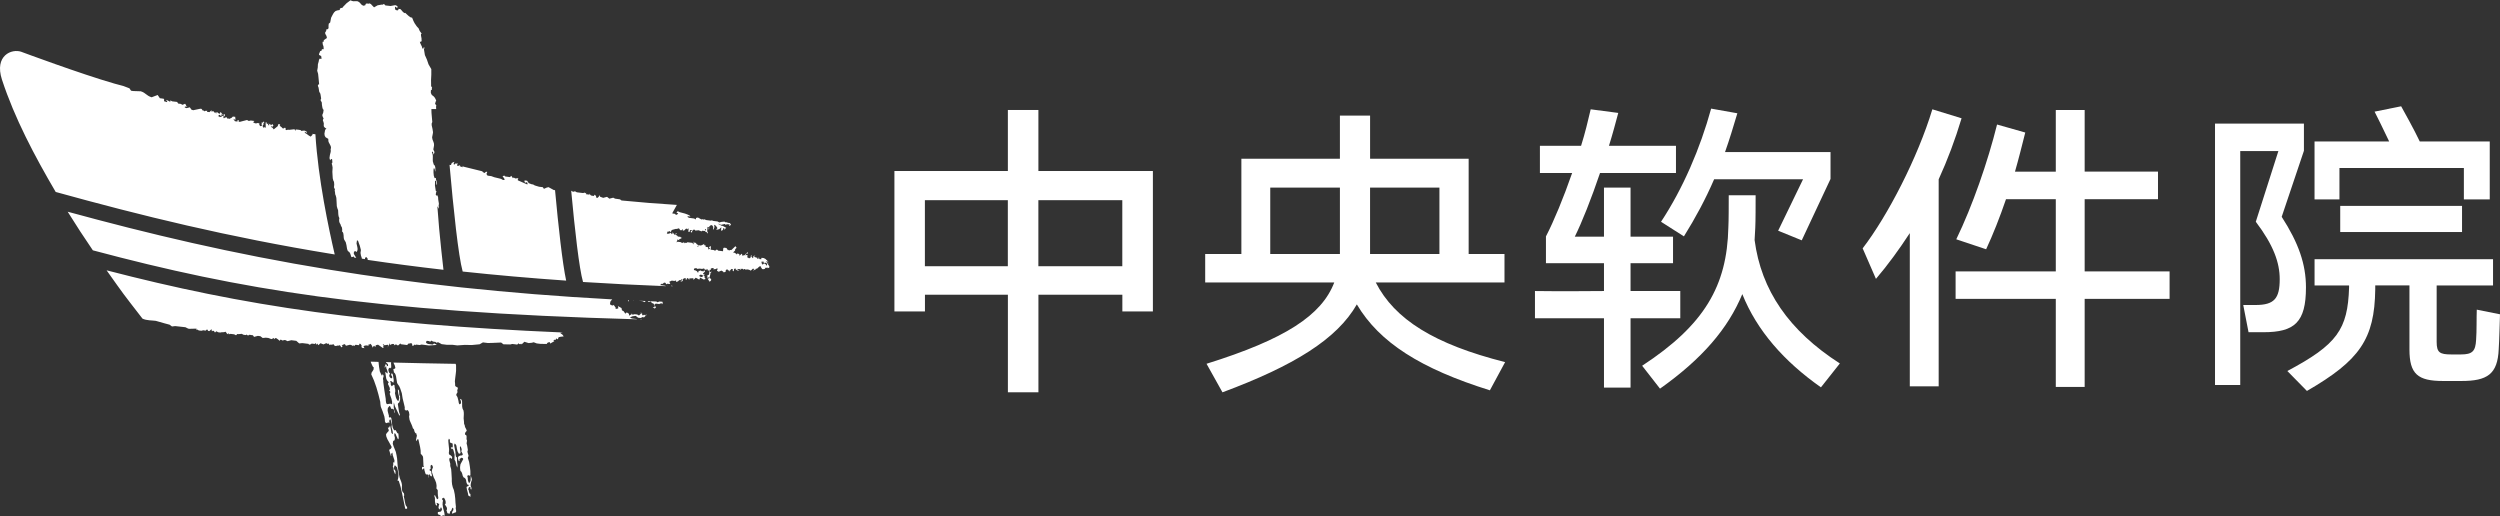
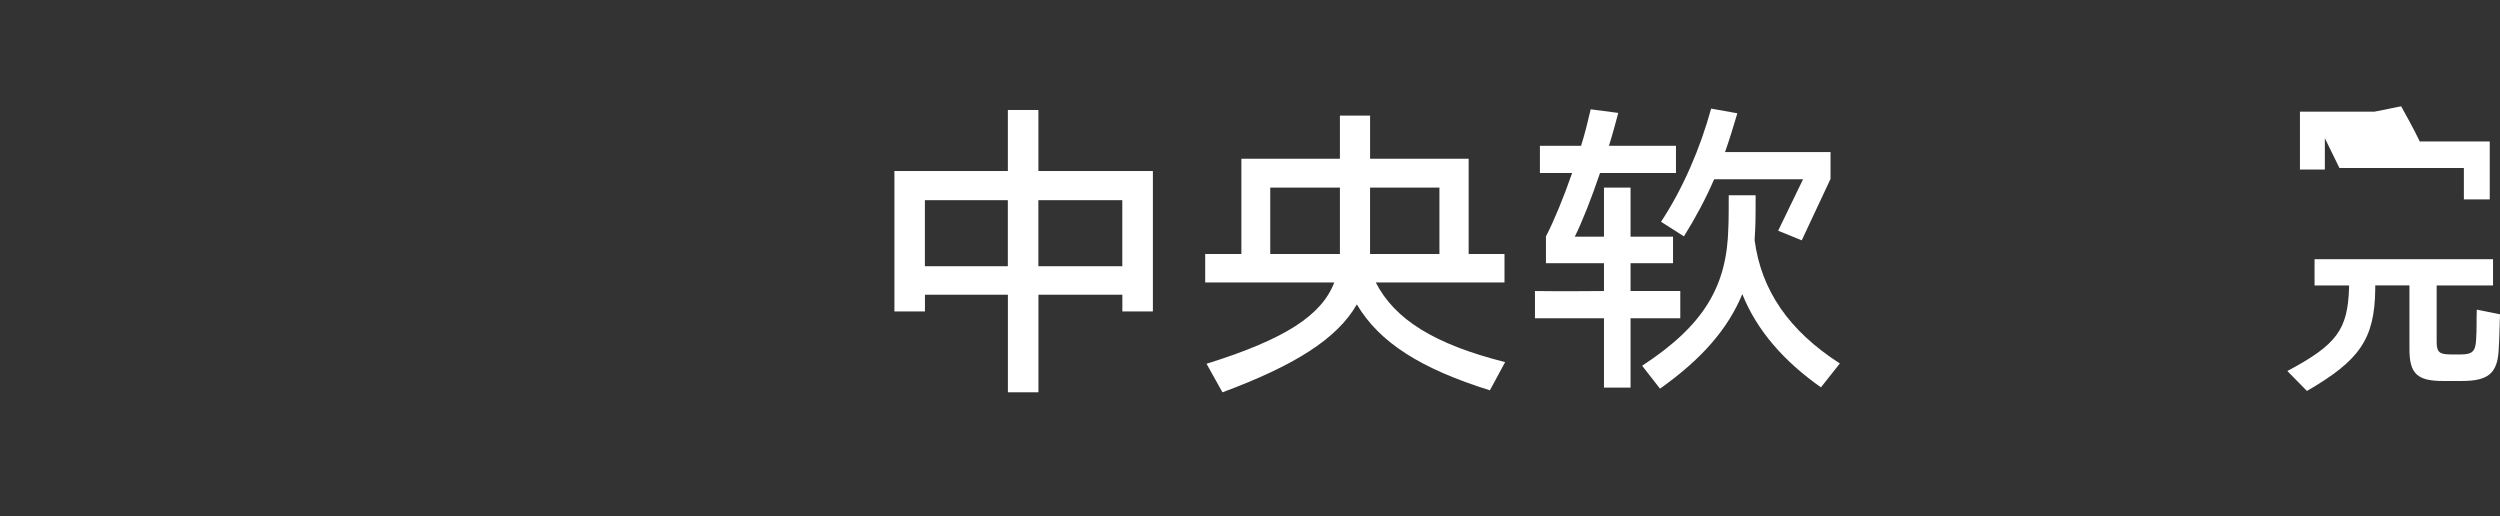
<svg xmlns="http://www.w3.org/2000/svg" id="Ebene_1" data-name="Ebene 1" viewBox="0 0 858.1 177.25">
  <rect x="0" y="0" width="858.1" height="177.25" fill="#333333" stroke="none" />
  <defs>
    <style>
      .cls-1 {
        fill-rule: evenodd;
      }

      .cls-1, .cls-2 {
        fill: #fff;
        stroke-width: 0px;
      }
    </style>
  </defs>
-   <path class="cls-1" d="M193.09,114.16c-.27.04-.5.06-.72.08l-.06.06.8.62.37.55-1.06.12-.68.16-.27.73-.63-.33-.05.49-.42-.05-.47.45.42.05-1.12.63-.24.22-.38-.56-.9.4.19.28-2.37-.03-1.26-.15-1.06-.4-.65.17-1.08.11-1.46-.45-.47.45-.47.45-.19-.28-.24.22-.42-.06-.19-.27-.48.46-.85-.12-.85-.1-.66.17-2.36-.05-.8-.61-3.02.13-1.51.04-1.29-.16.2.29-.2-.29-.42-.06-1.14.65-2.72.26-2.37-.05-2.58.18-1.71-.22h-1.94s-1.71-.21-1.71-.21l-.59-.33-.63-.33-.67.17-.19-.27-.43-.07-.42-.05-.62-.34-.24.23-.23.22-.19-.28-.44-.04-.42-.06-.23.22-.05.51.62.33.42.06,1.28.17.24-.23.24-.23.19.27.43.06.18.26-2.59.19-1.28-.17-1.28-.16-.66.17-.41-.06-.86-.1-.24.23-.19-.27-.46.44-.44-.05.05-.51-.19-.27-.43-.05-.47.45.23-.21-.19-.28-.23.22-.48.46-.42-.06-.42-.05-.42-.06-.85-.1-.2-.29-.23.22-.47.45-.42-.05-.2-.29-.23.22-.19-.27.23-.22-.23.22-.24.23-.24.22.04-.51-.42-.05-.65.18-.23.22-.2-.29.04-.5-.28.73-.51.97.28-.75-.19-.28-1.12.19-.19-.28-.41-.05.19.27.19.28-.25.23.19.28-.23.22-1.7-1.16-.65.17-.24.23.19.28-.42-.05-.19-.28-.25.23-.23.22-.23.22.05-.5-.19-.28-.38-.56-.24.23-.43-.05-.04.49-.43-.05-.43-.06-.65.16-.24.23.19.28.19.29-.85-.12-.2-.29.05-.5-.38-.56-.42-.05-.05.5-.42-.04-.42-.06-.43-.04-.47.45-.2-.29-.23.22-.62-.33-.42-.05-1.32.33-.18-.27-.2-.29-.66.19-.23.22-.24.23.42.04-.47.45-.19-.27-.38-.56-.23.22-.44-.04-.64.17-.43-.06-.37-.55-.66.16-.44-.05-.23.22-.19-.28-.19-.29-.66.18.24-.23-.44-.06-.89.41-1.05-.41-.71.68-.38-.56-.23.22-.23.22.05-.5-.44-.07.2.29-1.28-.16-.24.22-.65.17-.19-.29.22-.21-.22.21-2.13-.26-1.06.11-1.01-.89-1.7-.21-.67.17-.65.16-.63-.34-.41-.06-.65.18-.62-.34-.47.45-.19-.28-.79-.6-.44-.07-.46.45.04-.49-.89.39-1.04-.39-.86-.1-1.08.11-.82-.62-.84-.11-1.32.35-.39-.56-.42-.05-.43-.07-.42-.04-.22.21-.43-.05-.2-.29-.24.23-.85-.1-.61-.33-1.08.1-.43-.05-.46.45-.62-.33-.42-.06-.85-.1-.67.16.24-.23-.42-.04-.24.23-.39-.57-.2-.28-.65.17-.42-.05-.23.22-.19-.29-.25.24-.42-.06-.41-.05-.62-.34-.24.22-.23.22-.38-.57-.43-.04-.24.22-.14-.78-.24.22-.23.22-.25.23-.42-.06-.2-.29-.18-.27-.47.45-.43-.05-.42-.07-.66.18-.42-.06-.42-.05-.62-.34-.24.23.05-.52-2.43.06-.42-.06-.96-.48-3.52-.39-1.09.13-.82-.61-1.89-.51-2.84-.81c-1.28-.19-3.12-.07-4.57-.76-7.25-9.37-5.82-7.44-12.32-16.58,23.26,6.03,45.6,10.75,71.69,14.32,23.91,3.27,50.96,5.57,84.73,7.01h0ZM156.39,124.81h0l.15.58v1.9s-.09.86-.09.86l-.23,1.85-.09.86.09,1.04-.02.35.13.33.51.32.14-.04.13.32.04.23-.21.53.07.45-.02.36-.3.45-.05.13-.02.35.09.1.3.51.16.54.19.77.11.68.12.32.18.19.35-.22.11-.27v-.37s-.06-.45-.06-.45l-.27-.28.25-.31.18.18.22.41.06.45.02,1.54.11.68.13.32.21.4.11.68.02.59-.07,1.45.13,1.26.02.59.25.64.07.45.21.41.22.41.17.55-.2.18-.25.31-.1.27-.06.14.08.45.24.05.17.18.07.45-.03.72.04.23.13.31-.07.5-.08.49.2.77.15.91.08.45-.03.36-.11.27.08.45.16.54.12.32-.02.36-.1.27-.11.28.45,1.4.26,1.6.17,1.49.02,1.54-.29.08-.32-.13-.23-.05-.25.32.16.55.05.81.16.54.13.32.18.18.3-.45.16-.4.05-1.08-.04-.23.11-.27.16.54.16.55-.07.5-.16.4-.13.62-.07.51.07.45.21.4.02.59-.15.04-.18-.18-.02-.59-.24-.05-.29.09-.1.27-.16.41.22.4.07.46.16.55.18.18.15-.04v.59s0,.36,0,.36l.17.18-.91-.55-.1-.68-.2-.77-.16-.55-.14-.91.2-.17.28-.09.15-.05.16-.4-.47-.1-.22-.41-.12-.32-.08-.45-.07-.45-.21-.41-.27-.28-.33-.14-.3-.5-.2-.77-.25-.63-.36-.37-.1-.68-.02-.6.06-.5.08-.49.46-.86.47-.85-.04-.23-.18-.18-.32-.14-.34.22-.34.22-.05.13.04.22-.02.36-.14.04-.09-.09-.18-.19-.08-.45-.07-.45.11-.27.05-.13.34-.22.44-.13h.37s.35-.22.35-.22l-.04-.22-.04-.23-.44-.81.16-.41-.07-.45-.29-.86-.25.31v.36s.12.9.12.9l.07.45v.36s-.21.18-.21.18h-.38s-.21-.41-.21-.41l-.22-.41-.24-1-.14-.91-.22-.4-.36-.37-.1.28-.11.26.11.68.3,1.46.07.45.02.58.11.68.13.33.24.04v.95l.05.81.15.91-.09.86-.25-.64-.2-.78-.19-.77-.31-.5v-.95s.04-.72.04-.72l-.2-.77-.2-.77-.13-.32-.18-.18-.09-.09-.23-.05-.11.27-.03-.22-.12-.32.1-.26.26.27.2-.18.1-.26-.05-.81-.12-.32-.15.04-.41-.24-.15.05-.1-.09-.03-.23.02-.36-.07-.45-.27-.28-.21.53.02.6.12,1.26.13,1.26-.03.73-.07.5.07.45.17.18.41.23.27.28.18.18.04.23-.07.49-.23-.05-.18-.18-.18-.18-.2.18-.1.27-.02.36.2.77.15.55-.02.36v.36s.31,1.1.31,1.1l.09,1.04.13,2.22v.94s.1,1.03.1,1.03l.24,1.01.38.95.3,1.46.17,1.49.08,1.4.16,1.5-.1.26.04.22.07.46.08.45-.1.27-.06.14-.29.08-.29.09-.62.31-.04-.23-.03-.23.16-.4.25-.31.07-.49-.13-.33-.09-.1-.2.18-.11.27-.21.53-.2.18-.14.05-.24.9-.79-.23-.08-.45-.21-.41.16-.41.02-.36-.04-.23-.21-.41-.4-.59-.36-.37.26.27.2-.18.11-.27-.02-.59-.16-.55-.22-.4-.21-.4-.2.17-.44.13.07.45.27.28-.13.63-.03.72.1.68.11.67.36,1.32.11.69.02.58-.18-.18-.24-.04-.43.13-.34.22-.19-.19-.12-.32h-.38s-.41-.24-.41-.24l-.07-.45.05-.14.05-.14.81-.13.14-.04.19-.18.11-.27.11-.26-.16-.55-.18-.18-.19.18-.13.63-.27-.27-.27-.28.02-.37.07-.49.1-.26.05-.14-.04-.23-.14.05-.18-.18-.32-.14-.24-.05.16.55.04.23-.05.14-.24-.05-.18-.19-.16-.55-.11-.67v-.59s0-.36,0-.36l-.07-.45-.13-.32.02-.36.23.05.13.32.3.5.12.32.18.19.14-.05.25-.31-.07-.46-.08-.45-.05-.81v-.95l-.22-.41-.27-.27.07-.49v-.59s-.16-.91-.16-.91l-.38-.96-.43-.82-.29-.86-.29-.86v-.35s-.05-.45-.05-.45l.16-.4.21-.55-.16-.55-.18-.18-.32-.14-.11.27-.05.14-.02.36.07.45-.1.26-.29.09.04.22.03.23.23.04.24.06.04.23.04.23-.02.36.13.32.07.45-.05.14-.05.13-.24-.05-.09-.1-.27-.27-.13-.32-.15.04-.19.19.14.91-.18-.18.05-.14-.04-.23-.03-.22-.36-.36-.23-.05-.11.27-.31-.5-.16-.55-.16-.54-.11-.68-.15.04-.2.18-.11.27-.27-.27v-.36s.04-.36.04-.36l.61.06-.16-.55-.02-.58-.07-1.4-.02-.59-.06-.45-.31-.5-.45-.46-.04-1.17-.18-1.14-.54-2.44-.13-.32-.14.05-.2.18-.21.53-.13-.31-.04-.22.12-.64.18-.76-.12-.32-.08-.45-.23-.04-.18-.19-.22-.41-.19-.76-.1-.1-.27-.27-.17-.55-.25-.64-.47-1.05-.25-.63-.07-.45-.1-.68.12-.64-.15-.9-.21-.41-.26-.28-.29.09-.29.09-.27-.27-.18-.18.07-.5-.07-.45-.24-1-.43-1.76-.29-1.82-.29-.86-.29-.87-.34-.72-.49-.69-.21-.41-.07-.45-.19-1.14-.11-.68-.16-.55-.21-.42-.35-.36-.19-1.13.44-.13.14-.05.11-.27-.2-.77-.35-.73-.1-.28c6.8.18,13.88.32,21.29.44h0ZM139.1,174.52h0l.18.19.3-.09.2-.18-.04-.23-.04-.23-.27-.28-.21-.4-.24-1-.15-.91-.23-1,.1-.26.05-.14-.11-.68-.36-.36-.22-.41-.07-.45-.06-.45.05-1.09-.11-.68-.16-.54-.5-1.27-.27-1.23-.21-1.36-.22-1.35-.2-2.67-.18-1.13-.27-1.22-.76-1.91-.29-.86.07-.5.08-.5.29-.09.2-.18.07-.5.02-.36-.2-.77.02-.35v-.36s.25.05.25.05l.18.18.25.63.35.73.12.32.18.18.16-.4-.02-.58-.09-1.04-.24-.05-.18-.18-.21-.41-.31-.5-.23-.05-.2.18-.31-.5-.21-.41-.23-1-.13-1.26-.18-1.13-.27-.27-.15.04-.29.08-.13-.32.02-.36-.16-.54-.2-.77-.08-.45.02-.36.07-.5.25-.31.25-.31.15-.05.18.19.13.32.12.31.19.19.23.05.19-.18.28.28.13.31.15.91.05-.14.15-.05-.3-.86-.15-.91v-.95l.04-.72.36,1.31.55,1.14,1.03,2.18.16-.4-.29-.86-.15-.91-.28-1.81.1-.27.05-.14.34-.22.3-1.03-.02-.59-.02-.59-.19-.19-.07-.45-.02-.6-.1-.68-.18-.19-.18-.18.05.81.1.69.2.77.11.68-.12.63-.16.41-.24-.05-.4-.6-.25-.64-.31-1.45.1-.27.02-.36-.02-.58-.2-.77-.02-.59-.18-.19-.09-.1-.2.18-.34.22-.05.14-.24-.05-.03-.23-.18-.19.02-.36-.07-.45-.04-.22-.18-.19.15-.04.14-.04.32.14.27.27.33.14.09-.86-.15-.91-.15-.9-.12-.32-.27-.28-.05.14-.16.4.12.31.18.18.08.46-.05.13-.2.18-.24-.05-.45-.46-.07-.45-.04-.23.2-.17.1-.27-.28-.28-.12-.31-.12-.31-.07-.46.16-.4.2-.18.29-.09.26.27.08-.49v-.36s-.07-1.04-.07-1.04l.05-.13v-.11s-1.71-.05-1.71-.05l-.04.09-.05.13.23.05.27.27.18.18.07.45-.05.13-.15.05-.14.04-.12-.31-.31-.51-.43,1.09.13.31.1-.26.11-.27.24.05v.59s.26.63.26.63l.16.55.04.22-.02.36-.14.04-.18-.18-.36-.37-.1.27.32,2.04.13.32.22.41.27.27.26.27-.25.32-.02.36.22.41.12.31.21.41.08.45-.02.36-.25.31.32.15.12.31-.11.27-.1.27.04.22.54,1.51.23,1v.95l-.41-.23h-.38s-.95.15-.95.15l-.18-.18-.13-.32-.11-.68-.02-.59-.07-.45-.43-2.72-.38-2.85.05-.14-.04-.23-.07-.44v-.37s.12-.27.12-.27l.06-.14-.02-.58-.36-.37v.37s-.16.04-.16.04l-.06.14-.34-.73-.34-.73-.11-.67-.15-.91-.16-1.49-.02-.21-2.67-.08.05.25.46,1.05.21.41.36.37-.1.27-.02.37-.35.57-.31.45-.12.63.93,2.1.83,2.36.69,2.41.63,2.55.06.81.14.9.63,1.6.58,1.72.15.91.05.81.21.4.18.18.15-.04.14-.05.44-.12.14-.05.27.28-.05-.82.16-.4.29-.08.44,1.76-.07.5-.02.36.2.76.2.77.06.81-.15.04-.09-.09-.27-.28-.1-.68-.11-.68-.27-1.22-.1.27-.16.4-.28.08-.15.05-.09-.09.25.63.12.32-.16.4-.2.17-.5.63-.11.27.1.67.38.95.52.92.95,1.73-.16.4-.25.31-.48.27.32,1.09.32,1.09.05-.14.05-.14-.07-.45.25-.31.2-.18.07.45.07.46.29.86.29.86-.02.36-.07.5-.18-.18-.14.05-.05.13.04.22v.58s-.05.14-.05.14l-.11.27.26.64.05.81.25.64.25.64.11-.27.03-.72-.13-.32-.27-.27-.12-.32v-.36s.14-.63.14-.63l.2-.18.27.27.27.28.18.19.27,1.22.18,1.14.02.59-.07.5-.08.49-.21.54.47.11.65,2.17.54,2.45.99,4.8h0ZM126.21,89.08h0l-.06-.4-.18-.18-.27-.28-.34.23-.1.27.04.22-1.1-.16-.02-.21-.29-.86-.15-.9.07-.5.07-.49-.2-.77-.2-.77-.25-.64-.29-.87-.18-.19-.09-.09-.15.05-.07.5-.08.5.27,1.22.08.45v.59s-.15.4-.15.4l-.25.32.07.45-.07-.45-.36-.37-.48.26-.04.73.31.5.53.87-.67-.1-.26-.41-.34.22-.23-.05-.05.1-.12-.02-.4-1.23-.31-.5-.18-.18-.23-.06-.22-.4-.16-.55-.18-1.13-.23-.99-.22-.41-.31-.5-.12-.31-.07-.46-.05-.81-.11-.68-.13-.31-.27-.28.04-.72-.11-.68-.3-.5-.17-.55-.3-.5-.16-.54-.02-.59.08-.49-.26-.65-.1-.67-.07-1.41-.25-.64-.2-.77-.07-1.4-.08-1.41-.2-.77-.25-.63.05-.14-.04-.23-.07-.45-.04-.23-.03-.22.1-.27-.22-.41-.12-.31.09-.86-.06-.81-.04-.23-.21-.4-.2-.77-.05-.82-.08-1.41.08-1.44-.11-.68-.2-.77.2-.18.02-.36-.06-.81-.18-.18-.14.04-.2.18-.1.26-.22-.4-.07-.45.07-.5.07-.5.23-.9.08-.49-.07-.45.13-.64-.07-.45-.13-.32-.21-.41-.43-.82-.07-.45-.02-.59-.92-.55-.3-.5-.03-.23-.08-.45.2-1.13.16-.4.34-.23-.5-.32-.36-.37-.08-.46.03-.35v-.36s-.15-.54-.15-.54l-.13-.33-.04-.22.1-.27.16-.4-.18-.18-.13-.32-.12-.32v-.36s.12-.27.12-.27l.16-.4.15-.99-.27-.28-.16-.54-.15-.9-.05-.82-.22-.41-.22-.4.11-.27.11-.27-.1-.67-.11-.69-.16-.55-.18-.19-.12-.31-.11-.68-.11-.67-.13-.31-.12-.33.16-.4.29-.09-.22-2.31-.13-1.26-.16-.55-.16-.54.2-1.13.05-1.09.28-.99v-.12s.03-.05.03-.05l.05-.36.3-.45.32.14.29-.09-.04-.22-.04-.23-.07-.45-.73-.37v-.36s.18-.41.18-.41l.21-.54.43-.12.16-.41-.06-.12h.67l-.02-.37-.03-.53-.29-.86-.04-.81.26.05.12-.17v-.27s.1-.18.1-.18l.36-.27.37-.26.12-.04.12-.18v-.26s-.16-.5-.16-.5l-.27-.45-.14-.36v-.27s.1-.18.1-.18l.24-.35.1-.59h.38s.24-.2.24-.2l.11-.31-.02-.54.08-.86.25-.21.25-.22.31-1.6.34-.68.35-.66.35-.53.49-.45.61-.22.76-.12.11-.18v-.27s.36-.26.36-.26l.5-.04.24-.35.6-.62.6-.62,1.35-1.01.52.23.5.1.89-.03h.39s.38.15.38.15l.52.37.54.64.39.27.39.14.62-.21v-.26s.11-.18.11-.18l.37-.14.51.1.37-.12.52.23.26.32.4.4.4.41,1.23-.7.75-.13.75-.12.25.05.24-.22.26.05.13.09.27.32.89.1.89.1,1.63-.3.38.15.39.27.02.4-.25.09-.52-.36-.12.04v.27s.03.4.03.4l.14.36.39.14.26.05.25-.09.12-.18v-.27s.25.06.25.06h.38l.4.4.54.64.39.28.13.09.25-.09.54.51.65.59.65.45.26.06.25.04.44,1.09.41.81.68,1,.27.32.4.4.42.96.4.54.27.32-.25.22.02.54.17.9.02.54.02.4-.24.23h-.38s.15.49.15.49l.28.59.28.59.15.63.26.05.13-.04.1-.45.27.19-.12.31-.09.23.33,1.98.69,1.55.55,1.62.96,1.66v1.9l-.09,1.81.02,1.53v.6s.38.53.38.53l-.12.05v.27s.03.53.03.53l-.34-.18-.05.95.05.27.02.03.28.59.51.36.4.41.28.45.28.6v.27s-.11.04-.11.04l-.11.45-.12.18v.13s.15.36.15.36l.27.32-.1.45.02.4.02.41h0s-1.64,0-1.64,0l.04,1.32.27,3.12-.22.54.02.59.27,1.23.18,1.13-.07.5-.12.63-.12.63.11.68.37.95.16.55.02.6-.08.49-.12.64-.02.36.22.41.13.32-.02.36-.36.58-.02-.58-.12-.33-.18-.19-.06.14-.1.27.21.41.11.68-.02,1.31.02.6.16.55.16.55.36.37.16.55.03.57v.96l-.13-.32-.07-.45-.13-.31-.18-.18-.13.62v.95l.1,1.05.29.86.29-.09.09.09.09.1-.02.36.13.31.16.55.07.45.04.22-.16.4-.07-.45-.08-.45-.07-.45-.18-.18-.15.04-.03,1.67.29,1.82.36.36-.29.09-.02.36-.07.5.27.27.09.09.05-.13.05-.14.22.41.12.31.05.81.11.68.08.46.06.45-.05.14-.05.13v.37s.06.45.06.45l-.1.27.03.23-.09-.09-.04-.23-.13-.32-.17-.18.61,7.64.76,7.61.72,6.52c-9.01-1.03-17.67-2.17-26.04-3.4h0ZM7.45,17.82h0c-3.42-1.27-9.47,1.25-6.78,9.5,4.33,13.22,11.18,26.18,18.45,38.57,29.1,8.06,59.38,15.53,94.98,21.32l.79.13c-2.06-8.85-5.69-25.87-6.63-41.26l-1.11-.13.18.27-.7.67-.61-.35-.8-.6-.6-.34.04-.5.19.28.62.33.23-.22-.23.22-.19-.28-.19-.27.42.05-1.04-.39-1.09.11-.19-.28-.4-.06-.44-.07-.42-.04-.42-.05-.05.49-.19-.27-.19-.29-1.81.21-.41-.05-.67.15-.18-.26.04-.49-.42-.07-.25.24-.42-.06-.19-.27-.81-.63.24-.22-.18-.26-.44-.08-.27.75-1.36,1.1-.38-.55-.61-.35-.43-.05.43.05.23-.22.19.27.48-.45-.38-.55-.23.22-.24.23-.38-.56-.23.22-.06.5-.38-.55.25-.24-.67.18.05-.5-.42-.05.05,1.79-.42-.06-.19-.28-.06.51-.19-.28-.19-.27.05-.51.46-.44-.42-.06.23-.22.25-.23-.19-.28-.25.24-.23.22-.2-.29-.03.51-.05.51.19.28-.65.16-.19-.28-.2-.29.23-.23-.6-.32-.67.16-.41-.06-.62-.32.25-.24.22-.21-1.27-.16-.67.16-.61-.34-1.78.46-.66.18-.43-.05.05-.5-.43-.05-.04.5-.86-.11-.19-.28-.38-.56.62.33.24-.22-.19-.27.03-.51-.41-.05-.42-.05-.46.45-.91.4-.19-.28-.23.22-.19-.28-.2-.29-.65.19-.23.22-.2-.29.05-.49.42.05.05-.5-.2-.29-.24.23.2.3-.66.15-.24.23-.65.18-.19-.28-.42-.05.24-.22.24-.23.42.05-.23.22.42.06.24-.23-.19-.28.84.11-.61-.33-.18-.27-.2-.29-.24.22-.04.52-.2-.29-.42-.06-.19-.28-.43-.05-.05.5-.19-.28-.18-.27-.23.22-.18-.28-.2-.29-.66.18.04-.5-.47.45-.24.23-.43-.06-.42-.06.05-.5-.23.22-.44-.06-.23.22-.19-.27-.43-.05-.19-.27-.19-.28-.42-.06-2.21.46-.24.06-.61-.19-.18-.26-.39-.56-.66.18-.5.11-.56-.17.03-.35.23-.22-.04.5.23-.22.41.05-.19-.27-.23.22.04-.5-.19-.28-.18-.27-.9.38-.6-.33-.86-.1-.39-.57-.84-.1-.85-.1-.62-.33-.05.5-.62-.34-.61-.33-.24.23.43.05-.05.5-1.04-.33v-.06s.05-.52.05-.52l-.19-.28-.43-.04-.42-.07-.43-.04-.38-.56-.38-.56-2.08.79c-1.9-.61-1.89-1.47-3.71-2.06l-2.48-.08-.64-.07-.25-.08-.53-.79-2.07-.79-3.05-.82c-11.5-3.29-31.86-10.87-31.86-10.87h0ZM154.3,56.57h0c1.35,15.28,3.02,31.26,4.51,36.63,11.27,1.21,23.08,2.25,35.52,3.12-1.29-6.02-2.65-18.42-3.82-31.06l-.4-.02-1.85-1.01-.66.18-.9.41-.39-.57-1.27-.15-1.47-.44-.6-.35-.44-.05-1.04-.39-.37-.55-.19-.28-.86-.12-.04.5.2.29.65-.16.19.28-.05.5-3.3-1.45.24-.23-.24.23.04-.52.24-.23-1.09.13-.61-.33-.25.24-.18-.27-.2-.29-.18-.27-.23.22-.24.23-.41-.06-.43-.06-.43-.05-.41-.07-.19-.28-.66.18.19.27.38.56.19.28-.24.23-.43-.05-.61-.35-2.32-.56-1.03-.38-1.28-.17-.19-.27-.19-.28.29-.72-.43-.08-.48.46-.61-.32-.19-.28.24-.23-.24.23-6.53-1.61-.18-.27-.05.5-1.02-.39.23-.22-.42-.06-.23.22-.41-.04.04-.52.23-.22-.18-.27-.05.5-.19-.27-.42-.05-.23.22-.25.23-.2-.29.29-.73-.9.4-.29.73-.46-.06h0ZM195.98,65.32h0l.12.17.61.34.65-.17.62.34,1.28.16.86.1.66-.15.18.26.24-.23-.04.53.42.04.85.12-.2-.29.44.06-.24.23.61.32.43.06.41.05.05-.5.19.27.42.08.15.76.4.05.48-.46.05-.49.18.26.2.29,1.04.39.66-.18.66-.17.42.06-.42-.06.8.63.67-.17.66-.17.62.33,1.7.24.52.39c6.33.62,12.67,1.14,19,1.52-.53.96-1.05,1.9-1.57,2.82l.09.14.85.1.19.28.43.05.47-.45-.62-.33.47-.45.62.32,1.89.5,1.04.4.6.33.19.28-.41-.06-.43-.05-.23.22.61.34.43.05.86.12.42.05.61.34.05-.52.66-.16.61.34.61.34.65-.17-.25.23.44.05-.19-.28,1.04.38.85.1.42.06.42.04.24-.23.2.29.85.1.85.11.61.35.65-.19,1.09-.12.61.35.25-.24.19.28.42.06.43.06.37.55-.46.45-.19-.27.23-.22-.42-.06-.44-.05-.65.17-.19-.27-.66.16-.67.16-.61-.34-.43-.03.62.32.61.34.42.06.62.33.61.34-.19-.28-.04.5-.24.23-.23.22.04-.5-.42-.06-.04.5-.25.24-.23.21-.19-.29.04-.49.05-.51-.47.45-.23.22-.67.18-.44-.06.24-.23.25-.23-.18-.27-.2-.29-.18-.27-.62-.34.14.8-.29.72-.23.22.1-1-.39-.56-.44-.05-.23.22-.48.45.2.29-.28.72.09-1.01-.43-.05-.04.5-.08,1.01.2.29-.05.51-.19-.28-.2-.28-.42-.06.04-.5.24-.23-.19-.28-.24.23.19.28-.23.22-.43-.05-.41-.05-.24.23-1.04-.4-1.09.12-.19-.28-.41-.06-.48.45-.05.52-.42-.06.04-.5.43.04-.19-.28-.43-.04-.23.22.18.27-.65.18.03-.51.05-.5-.2-.29-.05.51-.47.45.24-.23.23-.22-.2-.29-.42-.05-.24.23-.47.45-.44-.05.05-.51-.25.23-.23.22-.42-.05-.38-.57-.42-.05-.23.22-.43-.05-.65.17-.65.18-.25.23-.23.22.19.27-.42-.05-.2-.3-.24.23-.41-.05-.28.72.43.07.65-.17.25-.23.38.55.23-.22.04-.5.38.56.2.29.44.05.04-.5.43.06-.47.45.6.33.2.28.86.1.19.27.42.07-1.14.61.2.29-.62-.33-.23.22.19.27-.24.23-.24.23.67-.16.42.05.43.05.61.34.24-.23.43.05.18.28.23-.22.43.05.23-.22.42.05.43.06.85.1.19.29.19.28.05-.5.05-.51.2.29.19.28.24-.23.2.29.19.28.6.34-.23.22-.24.23.42.04.05-.49.85.11.91-.41.22-.21-.04.49.41.06.2.29-.23.21.42.06.43.05.2.29-.05.5.66-.17-.19-.28-.19-.27.47-.45.19.27-.04.5-.05.51.43.04.42.06.43.05.19.28.46-.44.44.05.18.27.86.11.42.05.42.06.09-1.01.24-.22.43.05.42.06.57.84.25-.23.19.28.23-.22.43.05.25-.23.47-.45.47-.45.23-.22.39.57-.47.45-.05.48-.46.45-.24.23.43.05.62.34.19.28.45-.44.19.28.44.05-.25.23.19.29.47-.45.24-.22.18.27-.05.5.24-.22.44.06.23-.22.19.28.05-.5.24-.23.47-.45.19.28.41.05-.41-.05-.24.24-.42-.06-.05.51.43.04.19.29-.24.23.18.27.19.28.25-.23.2.29.22-.22.25-.23.23-.22-.43-.06.24-.22.23-.22-.04.51.18.27.2.29.23-.22.05-.52.65-.15-.23.22-.23.22,1.46.45.23-.23.19.28-.24.23-.19-.28-.43-.05.19.28.86.11.43.04.04-.49.43.03.41.06.63.33.19.28.43.06-.23.22.61.32-.42-.05-.43-.04.37.55-.23.21-.19-.27-.43-.04-.22.22-.19-.29.22-.21-.41-.06-.25.24.06-.51-.25.24-.05.5.19.28.19.29.48-.46.59.33.2.28.18.27.06-.51.28-.74.38.56-.19-.27-.25.24.37.55.2.29-.04.49-.66.18.22-.21-1.09.1.19.28-.66.17-.41-.05-.2-.29-.18-.27-.19-.27.23-.22-.66.17-.46.44-.25.24-.66.17.19.28-.42-.05-.47.45.29-.72-.43-.07-.47.45-.23.22-.62-.31-.42-.08-.23.22.23-.22-.42-.05-.24.22-.19-.28-.43-.05-.24.23-.2-.29-.41-.05-.47.45.03-.51-.23.22-.42-.04-.43-.06.2.29.61.34-.43-.07-.43-.04-.2-.29-.22.21.04-.5-.41-.05-.23.22-.05.5-.24.23-.23.22.23-.22-.18-.27.05-.51-.43-.05-.23.22-.25.23-.05.49.23-.22-.23.22.2.29-.2-.29-.37-.55-.23.22-.2-.28-.19-.28-.25.23-.23.22-.05.51-.66.17-.18-.27-.61-.35-.91.41-.61-.34-.24.23.24-.23.29-.74-.44-.04-.23.22-.42-.04-.23.22-.2-.3.23-.22-.42-.05-.67.17-.04.5-.44-.05.15.78.68-.15-.48.45-.05.49-.32,1.24.62.33-.05.51-.47.45-.38-.55-.38-.57.43.06.04-.5-.66.17.29-.71-.43-.08.67-.15.23-.22.04-.52.05-.5-.19-.28-.42-.06.05-.5-.47.45.05-.5-.47.44-.38-.56-.65.17-.43-.05-.43-.05-1.08.11.23-.22-.41-.06-.67.18-.04.5.42.06.62.33.38.56.27-.73.44.05.23-.22.19.28.86.1.04-.5.38.56-.47.45-.24.23.19.27.43.05-.47.45-.62-.32-.42-.06-.48.45.61.32.43.05.47-.45.42.06-.04.5.38.56-.65.19-.62-.35-.62-.33-.27.72-.61-.34-.62-.33-.22.21-.25.24-.25.24-.19-.28.25-.23-1.52.06-.06.51-.37-.55-.42-.07-.04.51-.43-.06.05-.5-.66.18-.47.45.19.28-.22.21-.67.18.25-.23.24-.23.23-.22-.23.22.04-.5-.46.45-.43-.04-.23.21-.23.23-.67.17.04-.5-.65.18-.42-.08-.42-.04-.9.4.19.28.19.27-.24.22-.42-.05-.43-.05-.23.22-.38-.56-.44-.04-.46.44-.42-.05-.47.45,1.27.16.44.05.3.17c-9.85-.38-19.33-.86-28.47-1.44v-.02c-1.32-4.63-2.8-17.74-4.06-31.36h0ZM228.95,98.16h.15s-.06-.09-.06-.09l-.09.09h0ZM230.34,98.21h0l.61.02-.41-.22-.2.2h0ZM210.14,102.76h0c-37.02-2-68.64-5.56-96.91-10.17-33.59-5.47-62.45-12.4-90-19.92,2.82,4.54,5.72,8.97,8.64,13.25,25.35,6.77,49.11,11.98,77.22,15.82,29.46,4.03,63.69,6.58,109.51,7.86l-.06-.09-.85-.1-.85-.12-.61-.35.89-.38,1.09-.13.81.62.86.1.89-.4.19.28.24-.23.46-.45.24-.23-.19-.28-.05.5-.61-.33-.23.22-.42-.05.05-.51-.42-.05.23-.23-.42-.05.19.27-.71.68-.61-.35-.86-.09-.66.16-.62-.32.44.05-1.13.62.04-.5-.2-.29-.6-.34-.48.45-.56-.83-.6-.34-.15-.77-1.22-.67.13.78-.65.17-.42-.05.23-.22-.38-.56.25-.23-.25.23-.38-.55-.23.22-.42-.05-.62-.34.05-.51.15-.58c.2-.21.41-.43.62-.65h0ZM225.34,103.47h0l.19.27.65-.16-.05-.08,1.19.05.14.2-.05.5-.23.22.05-.49-.23.22-.43-.05-.23.22-.42-.06-.43-.05-.43-.05-.47.45.38.56.19.28-.24.23-.24.22-.18-.28-.43-.05.24-.23.42.05-.14-.79-.38-.55-.43-.05-.38-.56-.66.18-.42-.05.23-.22-.05-.03,2.86.12h0ZM221.63,103.32h0l-.41.39-.62-.32-.85-.11-.42-.06,2.3.1h0ZM217.5,103.13h0l-.1.09-.07-.1h.16ZM215.73,103.04h0l.16.24-.23.22-.15-.47h.22ZM219.84,109.64h0l.21-.2.15.21h-.36Z" />
  <g>
    <path class="cls-1" d="M426.09,87.18v-32.7h33.82v-14.79h10.36v14.79h33.83v32.7h12.3v9.78h-44.18c6.48,12.65,20.04,21.18,44.4,27.33l-5.23,9.68c-23.69-7.4-37.92-16.4-45.67-29.49-6.83,11.95-21.63,21.06-46.12,30.18l-5.47-9.8c27-8.43,39.52-16.62,43.84-27.9h-44.3v-9.78h12.42ZM436,87.18h23.91v-22.79h-23.91v22.79h0ZM470.26,64.39h0v22.79h23.81v-22.79h-23.81Z" />
    <path class="cls-1" d="M542.69,50.04c1.37-4.33,2.39-8.64,3.3-12.52l9.46,1.24c-.91,3.42-1.95,7.31-3.19,11.28h23v9.34h-26.07c-2.96,8.77-6.27,17.07-8.66,21.86h10.02v-16.85h9.12v16.85h14.58v9.11h-14.58v9.54h17.07v9.34h-17.07v23.82h-9.12v-23.82h-23.69v-9.34c7.08.14,23.69,0,23.69,0v-9.54h-19.92v-9.21c2.72-5.25,6.02-13.21,8.99-21.76h-11.06v-9.34h14.13ZM593.24,78.06c-.44,20.04-8.19,33.48-29.59,47.48l6.13,7.86c14.47-10.25,23.34-20.6,28.25-32.45,5.01,12.53,14.34,23.11,26.99,32l6.49-8.2c-17.54-11.26-27-25.16-29.26-42.36l.23-4.22c.12-2.28.12-8.07.12-11.15h-9.23c0,3.08,0,8.77-.13,11.05h0ZM587.33,37.29c-3.76,13.65-9.68,27.44-17.2,38.83l7.86,5.01c3.99-6.39,7.41-12.76,10.37-19.6h30.52l-8.55,17.66,8.1,3.3,9.88-21.07v-9.23h-36.21c1.5-4.22,2.85-8.66,4.23-13.31l-9-1.6h0Z" />
-     <path class="cls-1" d="M663.27,37.52l10.02,3.08c-2.18,7.28-4.79,14.23-7.86,20.95v71.06h-9.91v-52.6c-3.64,5.57-7.52,10.92-11.62,15.71l-4.56-10.48c8.66-11.26,18.91-31.2,23.92-47.71h0ZM715.54,37.75h-9.91v21.17h-14.01c1.25-4.33,2.39-8.89,3.53-13.43l-9.68-2.75c-3.18,12.76-8.42,27.91-14,39.4l10.25,3.42c2.39-5.13,4.67-10.92,6.82-17.19h17.09v24.78h-34.39v9.44h34.39v30.23h9.91v-30.23h29.15v-9.44h-29.15v-24.78h25.17v-9.46h-25.17v-21.17h0Z" />
    <path class="cls-1" d="M356.42,58.7v-20.95h-10.48v20.95h-38.94v48.2h10.48v-5.74h28.47v33.49h10.48v-33.49h28.81v5.74h10.48v-48.2h-39.29ZM345.93,91.38h-28.47v-22.67h28.47v22.67h0ZM385.22,91.38h-28.81v-22.67h28.81v22.67Z" />
-     <rect class="cls-2" x="803.26" y="70.67" width="41.81" height="8.97" />
    <g>
-       <path class="cls-1" d="M791.5,98.67c0-7.97-2.52-15.25-8.33-24.25l7.63-22.67v-9.33h-30.52v89.73h8.66V51.86h13.09l-7.75,24.26c6.04,7.96,8.21,14,8.21,19.69,0,6.61-1.82,8.88-8.32,8.88h-4.2l1.82,9.34h5.13c10.69,0,14.58-3.42,14.58-15.38Z" />
-       <path class="cls-1" d="M802.99,57.67h42.71v10.77h8.88v-19.88h-24.02c-1.94-4.1-5.36-10.24-6.39-12.08l-9.12,1.84c.8,1.48,3.2,6.49,5.01,10.24h-25.62v19.88h8.55v-10.77Z" />
+       <path class="cls-1" d="M802.99,57.67h42.71v10.77h8.88v-19.88h-24.02c-1.94-4.1-5.36-10.24-6.39-12.08l-9.12,1.84h-25.62v19.88h8.55v-10.77Z" />
      <path class="cls-1" d="M850.13,106.3c-.11,2.51,0,7.51-.23,10.35-.21,3.88-1.24,5.01-5.22,5.01h-3.31c-3.99,0-5.01-.68-5.01-4.31v-19.37h19.35v-9h-61.26v9h11.85v.68c-.46,14.47-4.1,19.59-21.19,28.69l6.72,6.84c18.1-10.48,23.22-17.77,23.45-34.85v-1.37h11.74v21.99c0,8.42,2.85,10.81,11.5,10.81h6.38c8.77,0,12.41-2.28,12.76-10.94.21-3.06.33-8.98.44-11.95l-7.98-1.6Z" />
    </g>
  </g>
</svg>